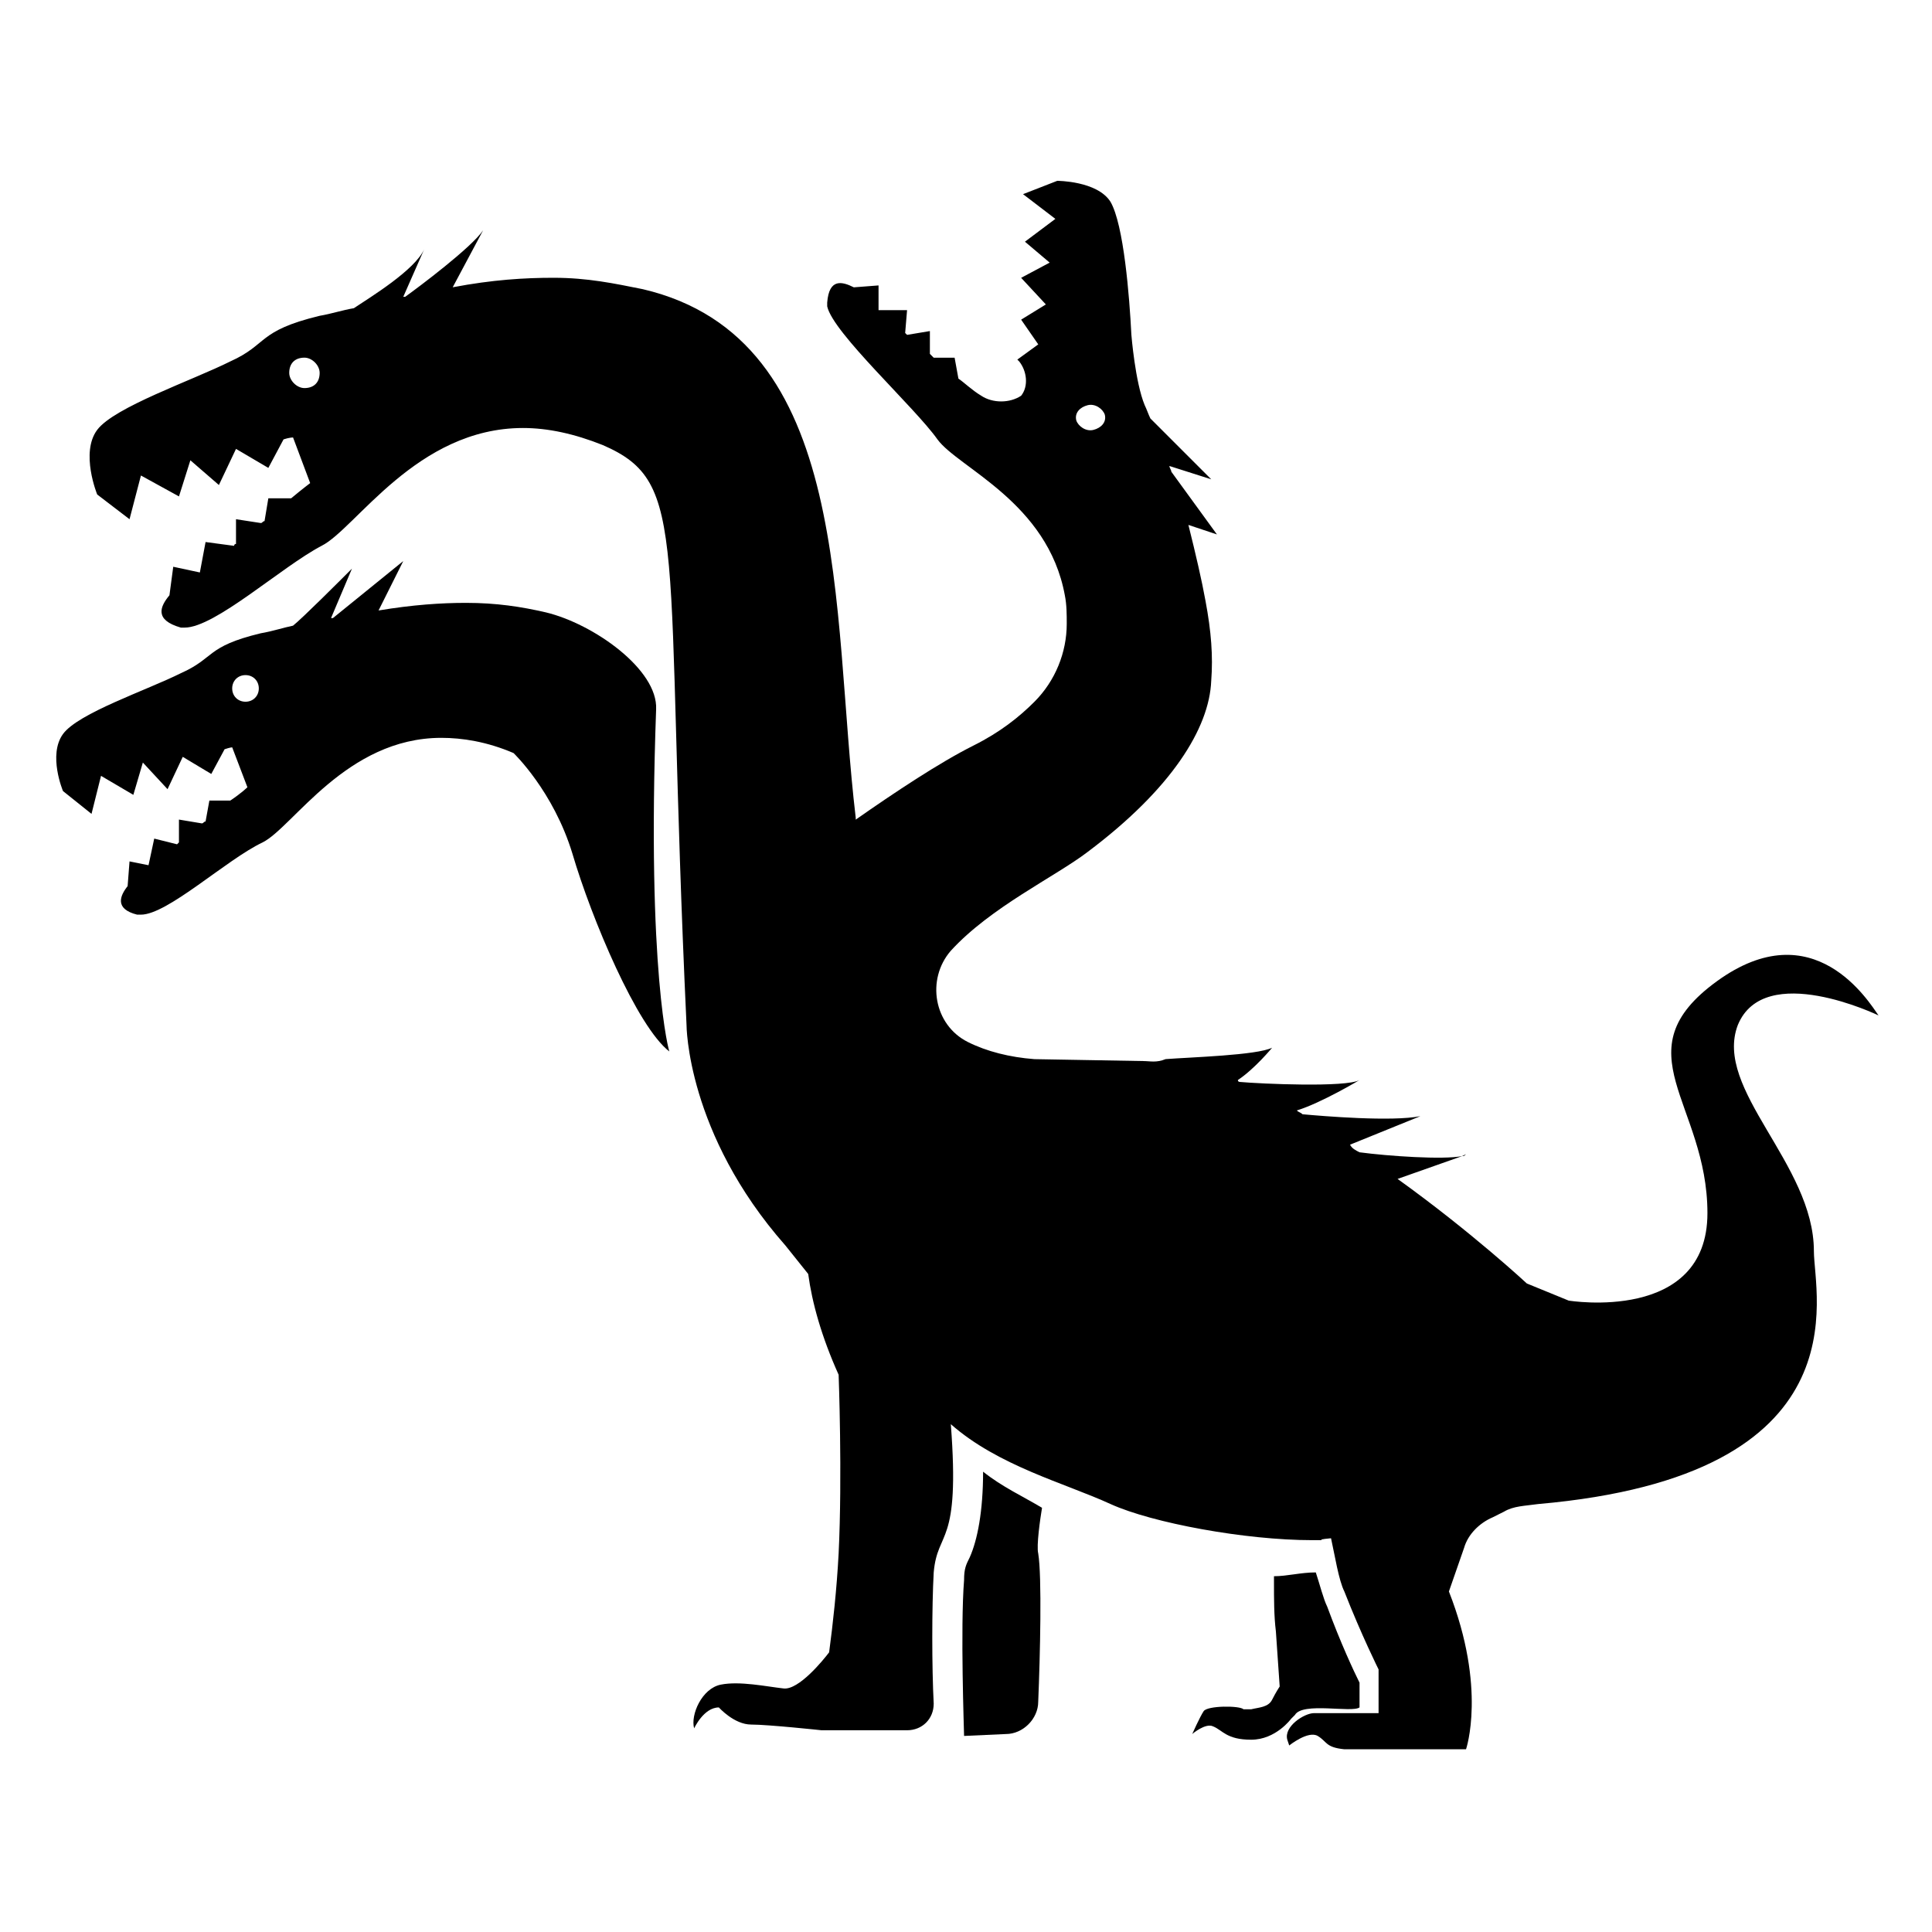
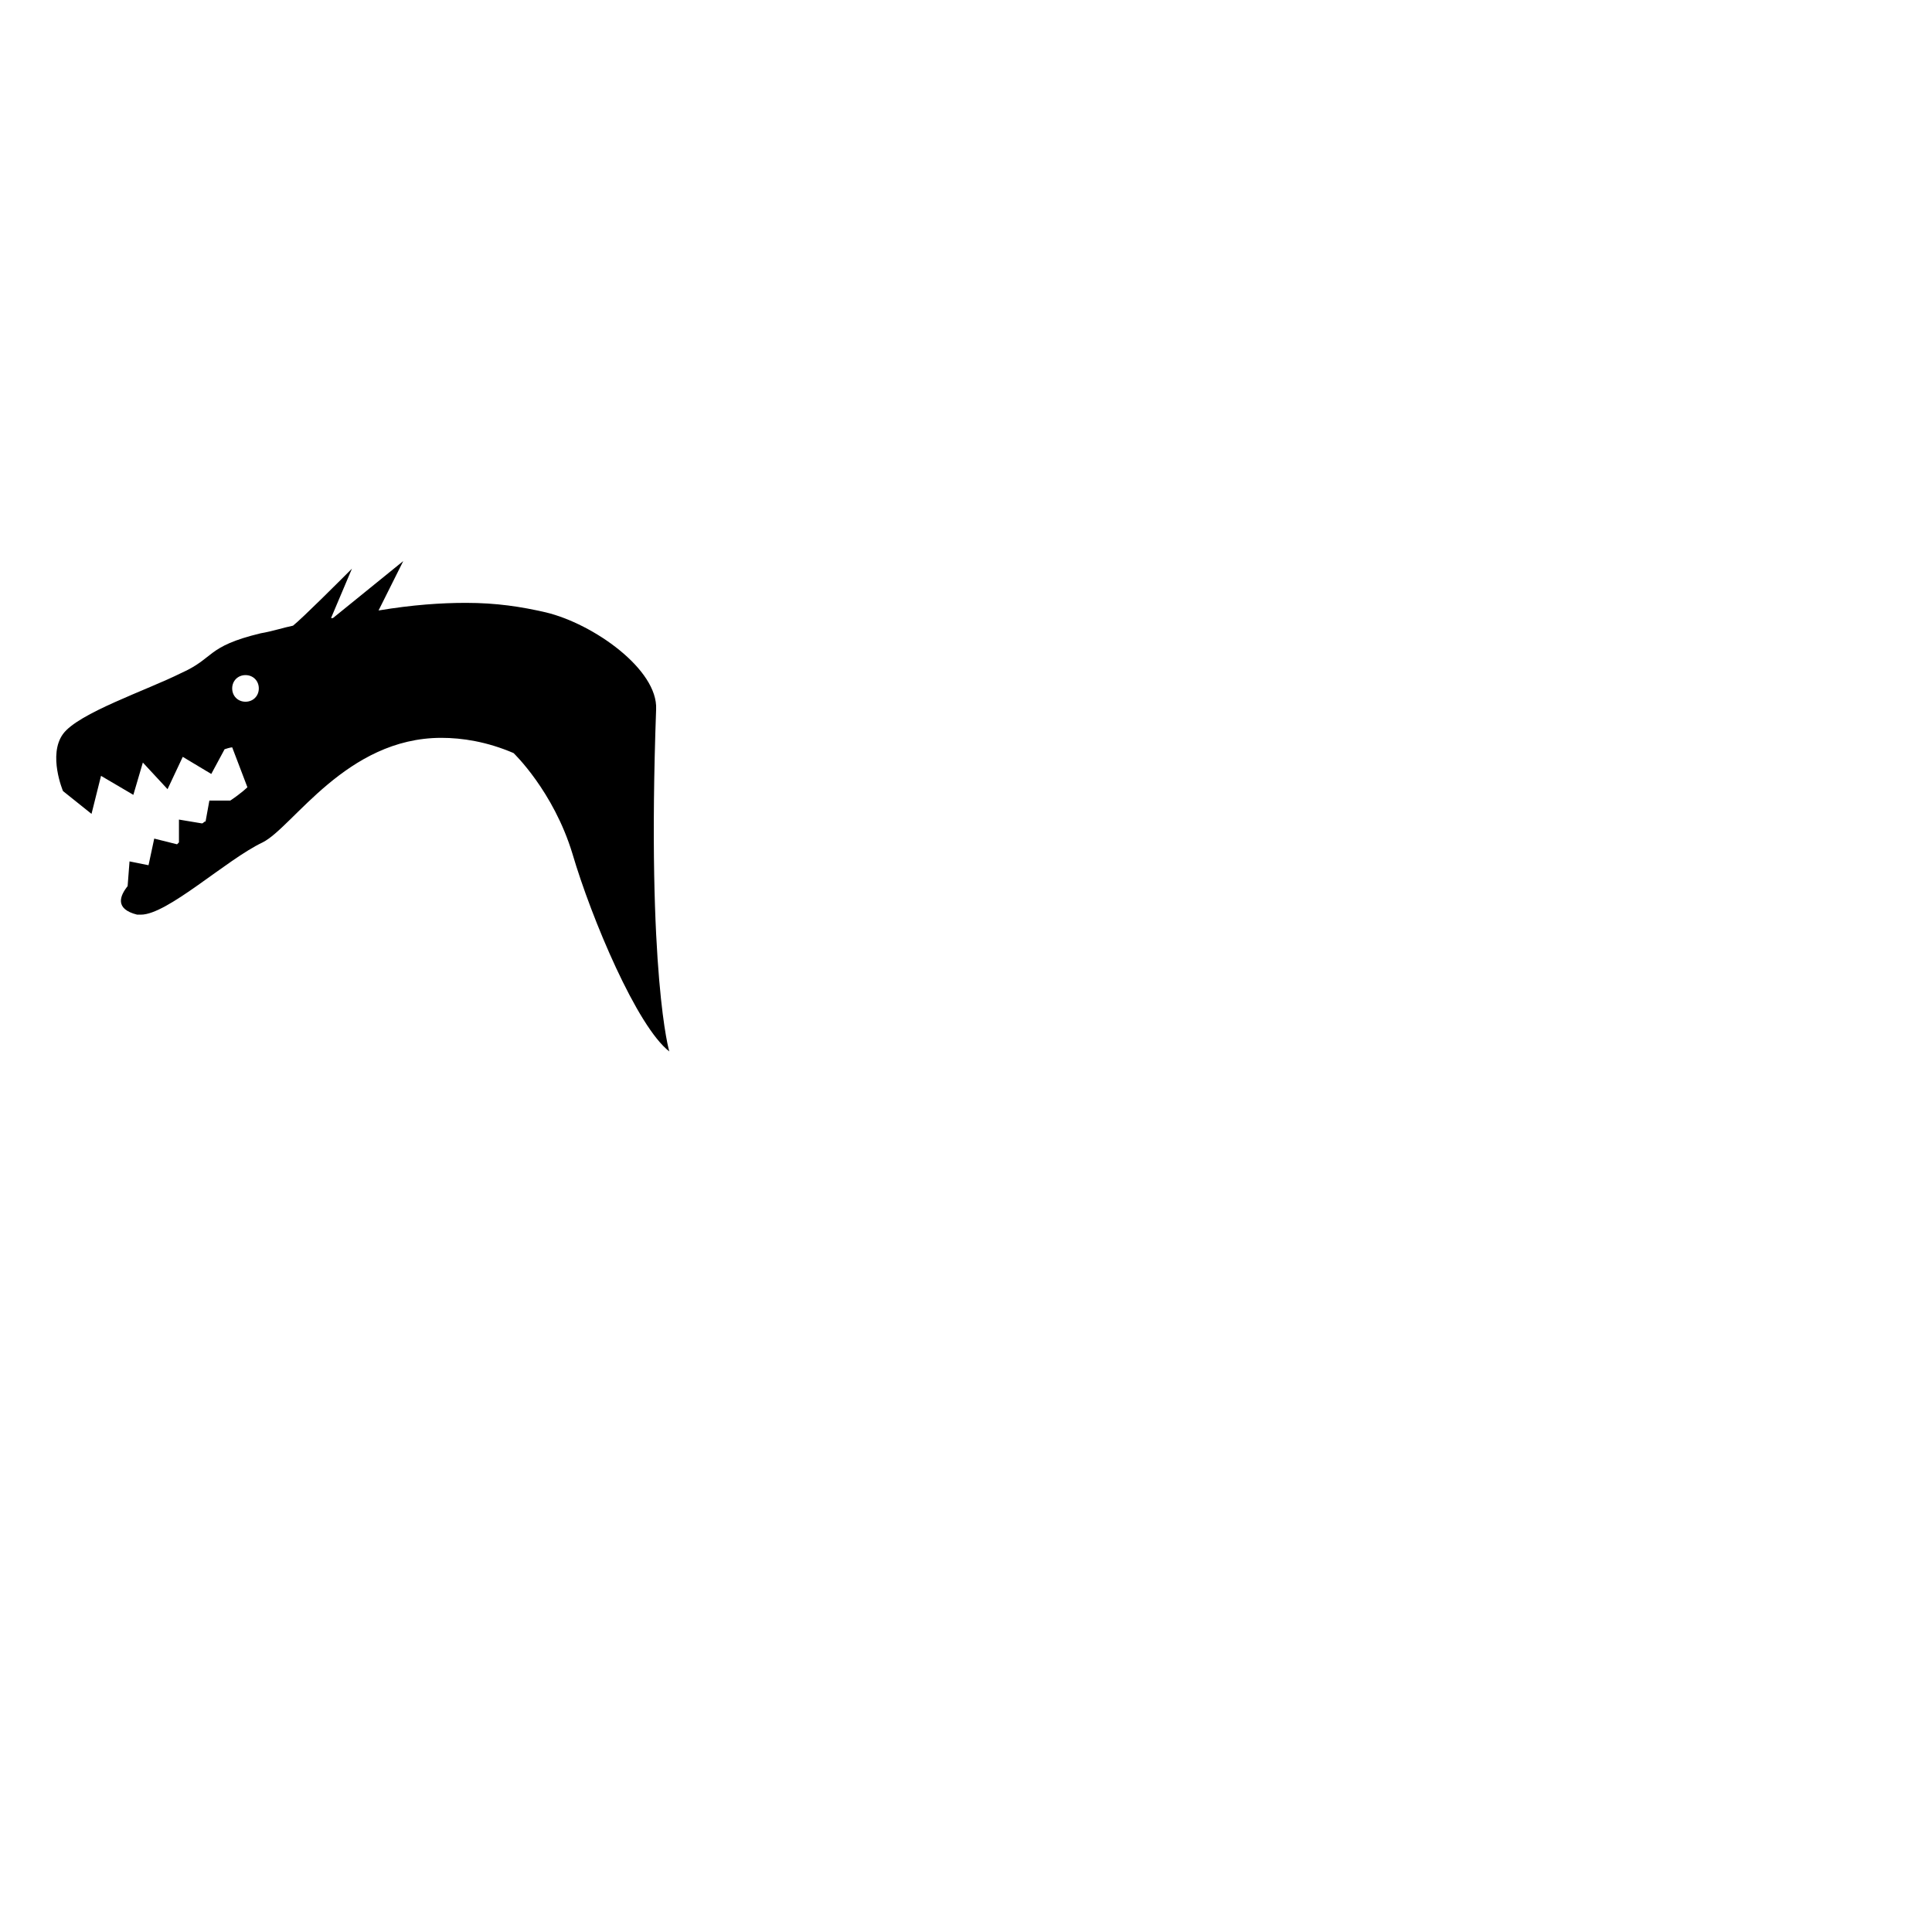
<svg xmlns="http://www.w3.org/2000/svg" fill="#000000" width="800px" height="800px" version="1.1" viewBox="144 144 512 512">
  <g>
-     <path d="m404.53 534.01c0 10.578-1.512 18.137-3.527 22.672-1.008 2.016-1.512 3.023-1.512 6.047-1.008 12.594 0 40.305 0 41.312l11.082-0.504c4.535 0 8.566-4.031 8.566-8.566 0.504-12.09 1.008-33.25 0-39.297-0.504-2.016 0.504-9.07 1.008-12.09-5.035-3.023-10.578-5.543-15.617-9.574z" />
    <path d="m317.88 331.98c0.504-10.578-16.625-22.672-29.223-25.695-6.551-1.512-13.098-2.519-21.16-2.519-6.551 0-14.105 0.504-23.176 2.016l6.551-13.098-18.641 15.113h-0.504l5.543-13.098c-3.527 3.527-13.098 13.098-15.617 15.113-2.519 0.504-5.543 1.512-8.566 2.016-14.609 3.527-12.09 6.551-21.16 10.578-9.07 4.535-27.207 10.578-31.234 16.121-4.031 5.543 0 15.113 0 15.113l7.559 6.047 2.519-10.078 8.566 5.039 2.519-8.566 6.543 7.059 4.031-8.566 7.559 4.535 3.527-6.551c1.512-0.504 2.016-0.504 2.016-0.504l4.031 10.578s-1.512 1.512-4.535 3.527h-5.543l-1.008 5.543c-0.504 0-0.504 0.504-1.008 0.504l-6.047-1.008v6.047l-0.504 0.504-6.047-1.512-1.512 7.055-5.035-1.008-0.504 6.551c-2.016 2.519-3.527 6.047 2.519 7.559h1.008c7.055 0 22.672-14.609 32.242-19.145 8.062-4.031 22.168-27.711 47.359-27.711 5.543 0 12.09 1.008 19.145 4.031 0 0 10.578 10.078 15.617 26.703 5.039 17.129 17.129 45.848 25.695 52.395-0.004 0.5-6.047-20.656-3.527-90.688zm-108.82-2.016c-2.016 0-3.527-1.512-3.527-3.527s1.512-3.527 3.527-3.527c2.016 0 3.527 1.512 3.527 3.527s-1.512 3.527-3.527 3.527z" />
-     <path d="m604.55 415.62c7.055-17.129 37.281-2.519 37.281-2.519-2.519-3.527-17.129-27.711-42.824-9.07-25.695 18.645-2.519 32.246-2.519 61.465 0 29.223-36.777 23.176-36.777 23.176l-11.082-4.535s-14.609-13.602-34.258-27.711l17.129-6.047c-5.039 1.008-19.648 0-27.207-1.008-1.008-0.504-2.016-1.008-2.519-2.016l18.641-7.559c-7.559 1.512-25.695 0-31.234-0.504-0.504-0.504-1.008-0.504-1.512-1.008 6.551-2.016 16.625-8.062 16.625-8.062-3.527 2.016-26.199 1.008-31.738 0.504 0 0-0.504 0-0.504-0.504 4.535-3.023 9.07-8.566 9.07-8.566-4.031 2.016-21.664 2.519-28.215 3.023-2.523 1.016-4.035 0.512-6.051 0.512l-28.719-0.504c-6.551-0.504-12.594-2.016-17.633-4.535-9.07-4.535-11.082-16.625-4.535-24.184 10.578-11.586 27.711-19.648 36.273-26.199 22.168-16.625 32.242-32.746 32.746-45.344 0.504-6.551 0-13.098-1.512-21.16-1.008-5.543-2.519-12.09-4.535-20.152l7.559 2.519-12.09-16.625c0-0.504-0.504-1.008-0.504-1.512l11.082 3.527-16.121-16.121c-0.504-1.008-1.008-2.519-1.512-3.527-2.519-6.047-3.527-18.641-3.527-18.641-0.504-10.078-2.016-29.223-5.543-35.266-3.527-5.543-14.105-5.543-14.105-5.543l-9.062 3.531 8.566 6.551-8.062 6.047 6.551 5.543-7.559 4.031 6.551 7.055-6.551 4.031 4.535 6.551-5.543 4.031 0.504 0.504c2.016 2.519 2.519 6.551 0.504 9.07-3.023 2.016-7.559 2.016-10.578 0-2.519-1.512-4.535-3.527-6.047-4.535l-1.008-5.543h-5.543c-0.504-0.504-0.504-0.504-1.008-1.008v-6.047l-6.047 1.008s-0.504-0.504-0.504-0.504l0.504-6.047h-7.559v-6.551l-6.551 0.504c-3.023-1.512-6.551-2.519-7.055 4.031v1.008c1.512 7.055 23.176 26.703 29.223 35.266 5.543 7.559 29.223 16.625 33.754 41.312 0.504 2.519 0.504 5.039 0.504 7.559 0 7.559-3.023 15.113-8.566 20.656-4.031 4.031-9.07 8.062-16.121 11.586-9.07 4.535-21.16 12.594-31.234 19.648v-1.008 0.504c-6.547-54.922-0.5-126.96-56.422-140.07-7.559-1.512-14.609-3.023-23.68-3.023-7.559 0-16.121 0.504-26.703 2.519l8.062-15.113c-3.023 4.535-17.129 15.113-20.656 17.633h-0.504l5.543-12.594c-2.519 5.543-14.105 12.594-18.641 15.617-3.023 0.504-6.047 1.512-9.07 2.016-16.625 4.031-13.602 7.559-23.68 12.09-10.078 5.039-30.73 12.09-35.266 18.137-4.535 6.047 0 17.129 0 17.129l8.566 6.551 3.023-11.586 10.078 5.543 3.023-9.574 7.559 6.551 4.535-9.574 8.566 5.039 4.031-7.559c1.512-0.504 2.519-0.504 2.519-0.504l4.535 12.09s-2.016 1.512-5.039 4.031h-6.047l-1.008 6.047c-0.504 0-0.504 0.504-1.008 0.504l-6.551-1.008v6.551c-0.504 0-0.504 0.504-0.504 0.504l-7.562-1.008-1.512 8.062-7.055-1.512-1.008 7.559c-2.519 3.023-4.031 6.551 3.023 8.566h1.008c8.062 0 25.695-16.121 36.273-21.664 9.07-4.535 25.191-31.234 53.402-31.234 6.551 0 13.602 1.512 21.16 4.535 23.176 10.078 16.121 24.184 22.168 153.66 0 0 0 28.719 26.199 58.441 2.016 2.519 4.031 5.039 6.047 7.559 1.008 7.559 3.527 16.625 8.062 26.703 0 0 1.008 26.703 0 47.359-0.504 9.574-1.512 18.641-2.519 26.199-1.512 2.016-8.062 10.078-12.09 9.574-4.535-0.504-11.586-2.016-16.625-1.008-5.039 1.008-8.062 8.062-7.055 11.586 0 0 2.519-5.543 6.551-5.543 0 0 4.031 4.535 8.566 4.535 4.535 0 18.641 1.512 18.641 1.512h22.672c4.031 0 7.055-3.023 7.055-7.055-0.504-9.574-0.504-25.695 0-34.762 1.008-11.586 7.055-6.551 4.535-39.297 12.594 11.082 30.23 15.617 42.32 21.16 11.082 5.039 35.77 9.574 53.402 9.574 5.543 0-0.504 0 5.039-0.504 1.008 4.535 2.016 11.082 3.527 14.105 4.535 11.586 9.07 20.656 9.07 20.656v11.586h-0.504-16.625c-2.519 0-8.062 3.527-7.055 7.055l0.504 1.512s5.039-4.031 7.559-2.519c2.519 1.512 2.016 3.023 7.055 3.527h32.242s5.543-16.121-4.535-41.816l4.031-11.586c1.008-3.527 4.031-6.551 7.559-8.062 1.008-0.504 2.016-1.008 3.023-1.512 2.519-1.512 5.543-1.512 9.07-2.016 86.641-7.566 73.039-55.43 73.039-67.016 0-23.176-26.703-42.824-20.152-59.953zm-172.3-164.24c2.016-0.504 4.031 1.008 4.535 2.519 0.504 2.016-1.008 3.527-3.023 4.031-2.016 0.504-4.031-1.008-4.535-2.519-0.504-2.016 1.008-3.527 3.023-4.031zm-207.57-4.535c-2.016 0-4.031-2.016-4.031-4.031 0-2.519 1.512-4.031 4.031-4.031 2.016 0 4.031 2.016 4.031 4.031 0 2.519-1.512 4.031-4.031 4.031z" />
-     <path d="m531.49 450.38c0.504 0 0.504 0 1.008-0.504z" />
-     <path d="m504.29 596.48v-6.551c-1.512-3.023-5.039-10.578-8.566-20.152-1.008-2.016-2.016-6.047-3.023-9.07-4.031 0-7.559 1.008-11.082 1.008v1.512c0 4.535 0 9.07 0.504 13.098l1.008 14.609s-1.008 1.512-2.016 3.527-3.527 2.016-5.543 2.519h-2.016c-1.008-1.008-9.574-1.008-10.578 0.504-1.008 1.512-3.023 6.047-3.023 6.047s3.527-3.023 5.543-2.016c2.519 1.008 3.527 3.527 10.078 3.527 6.551 0 10.578-5.543 10.578-5.543l1.008-1.008c2.016-3.523 15.117-0.5 17.129-2.012z" />
  </g>
</svg>